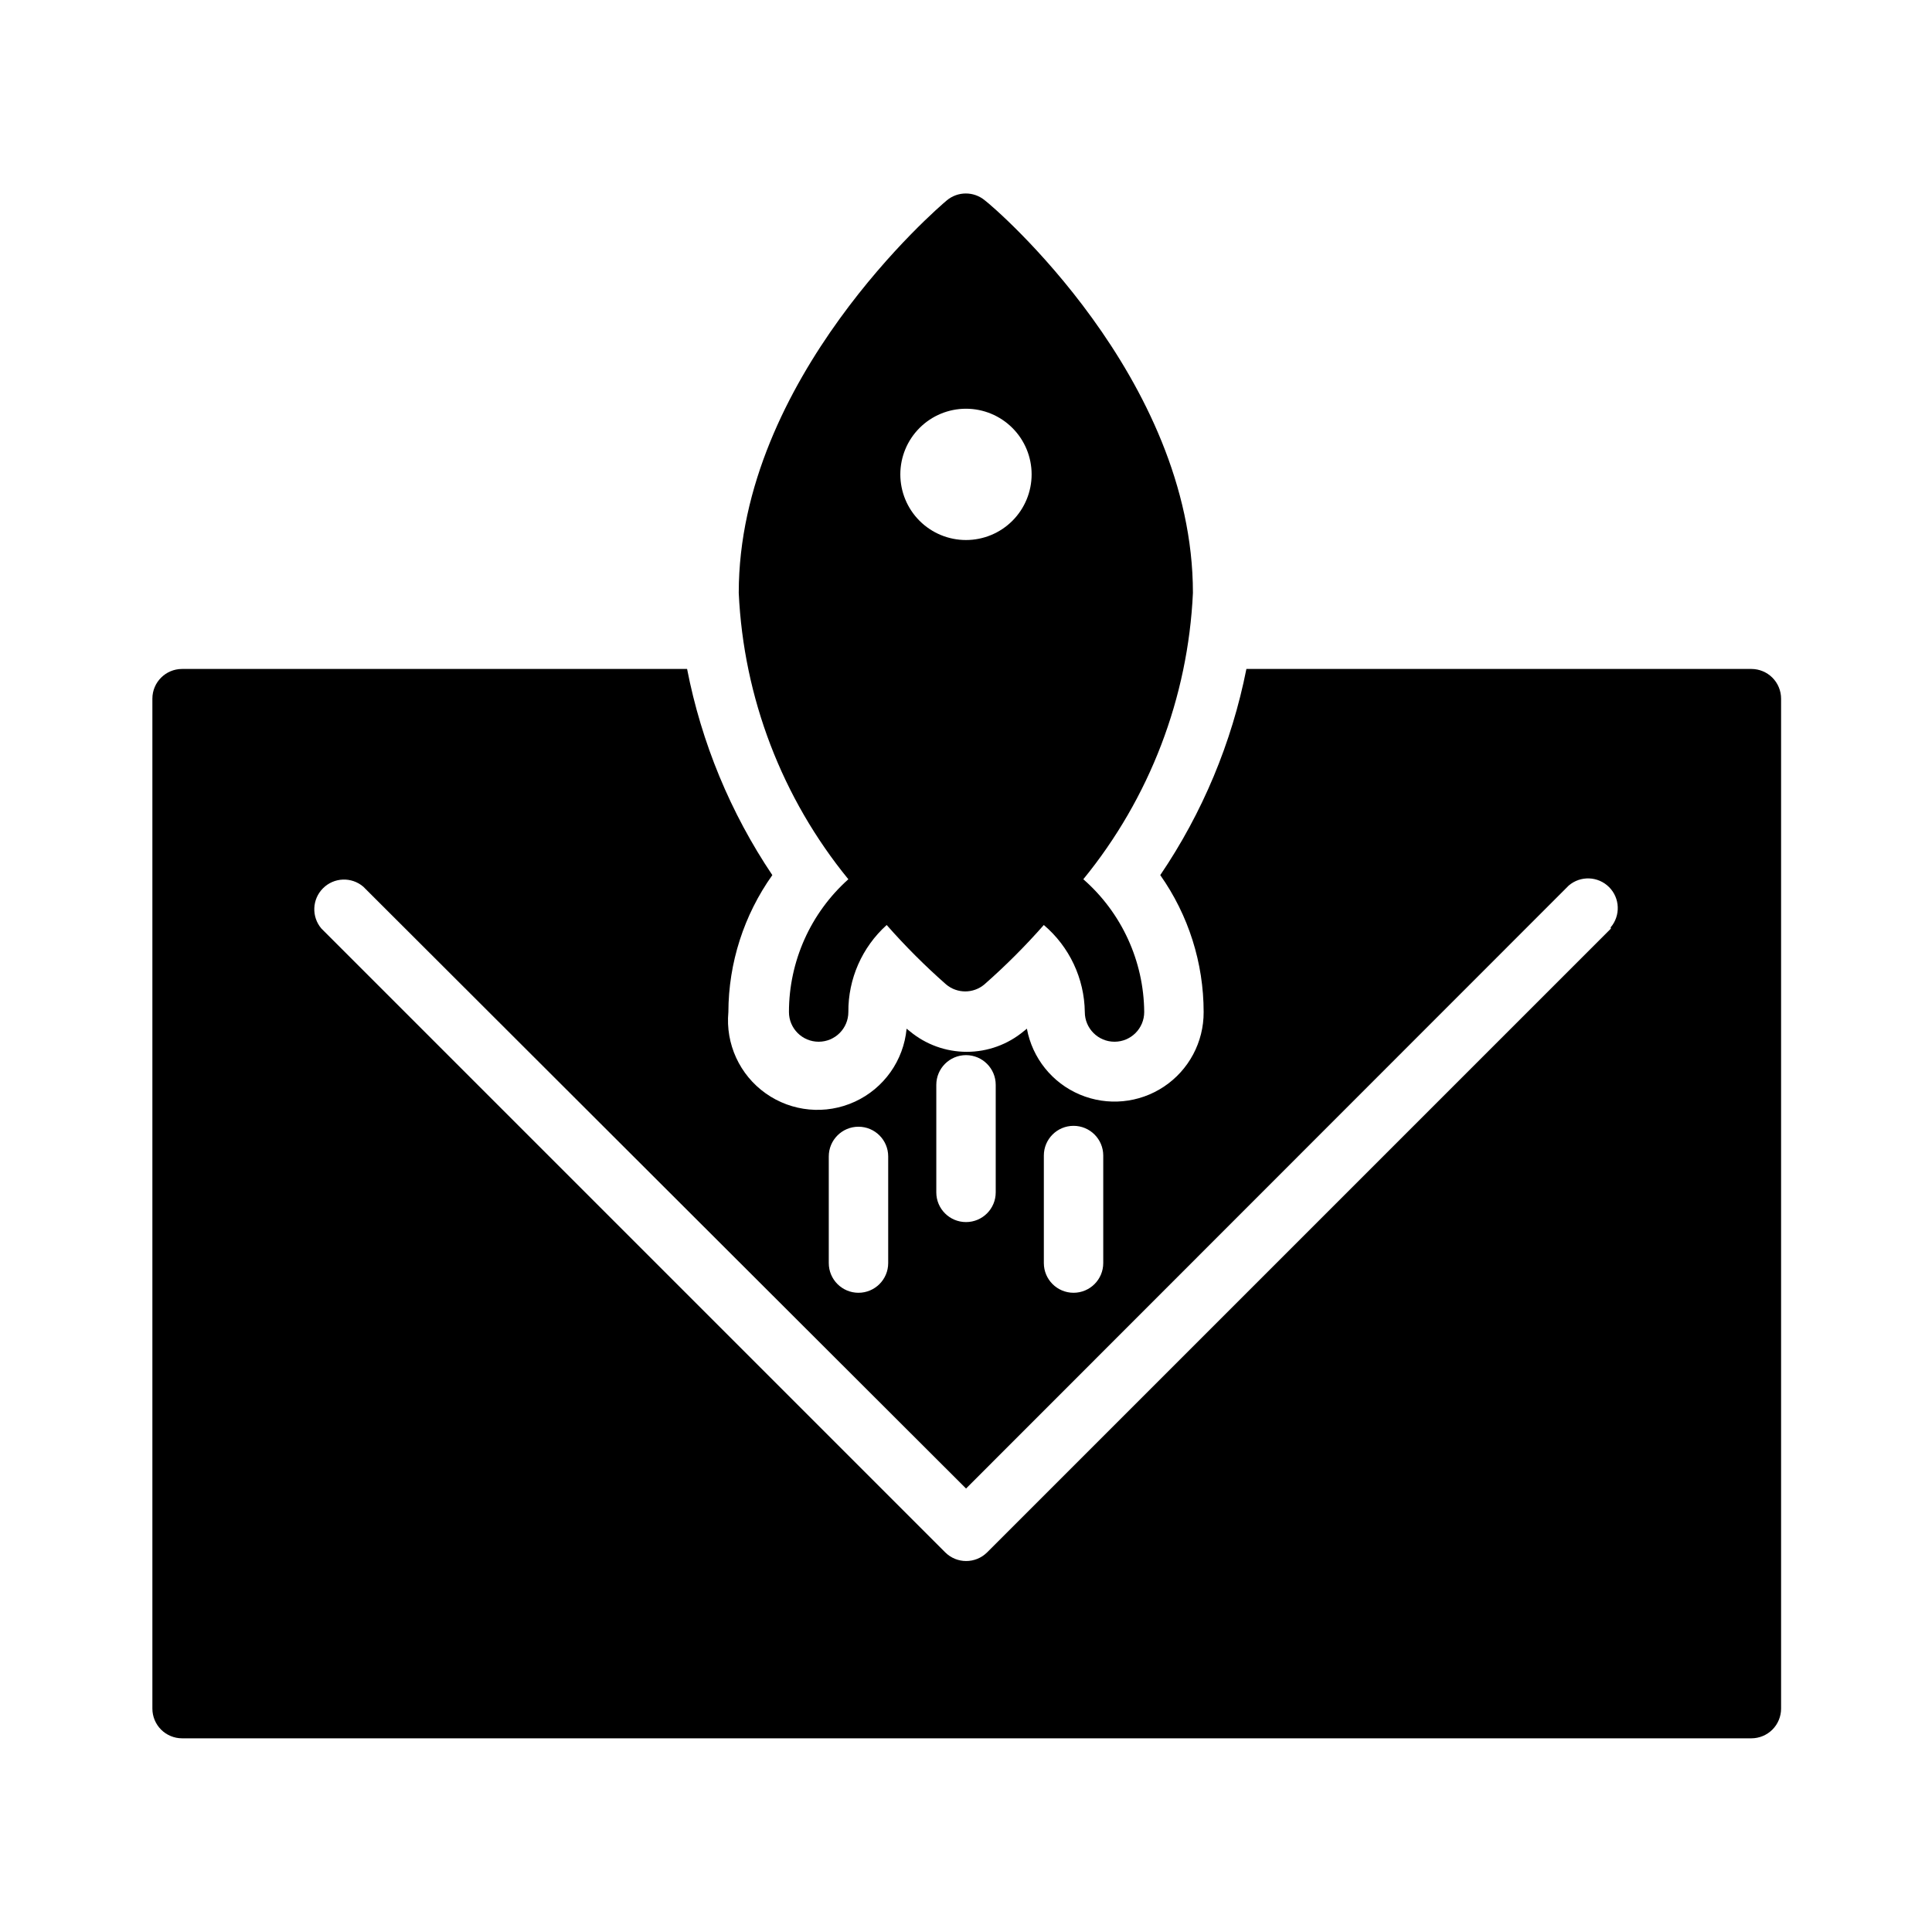
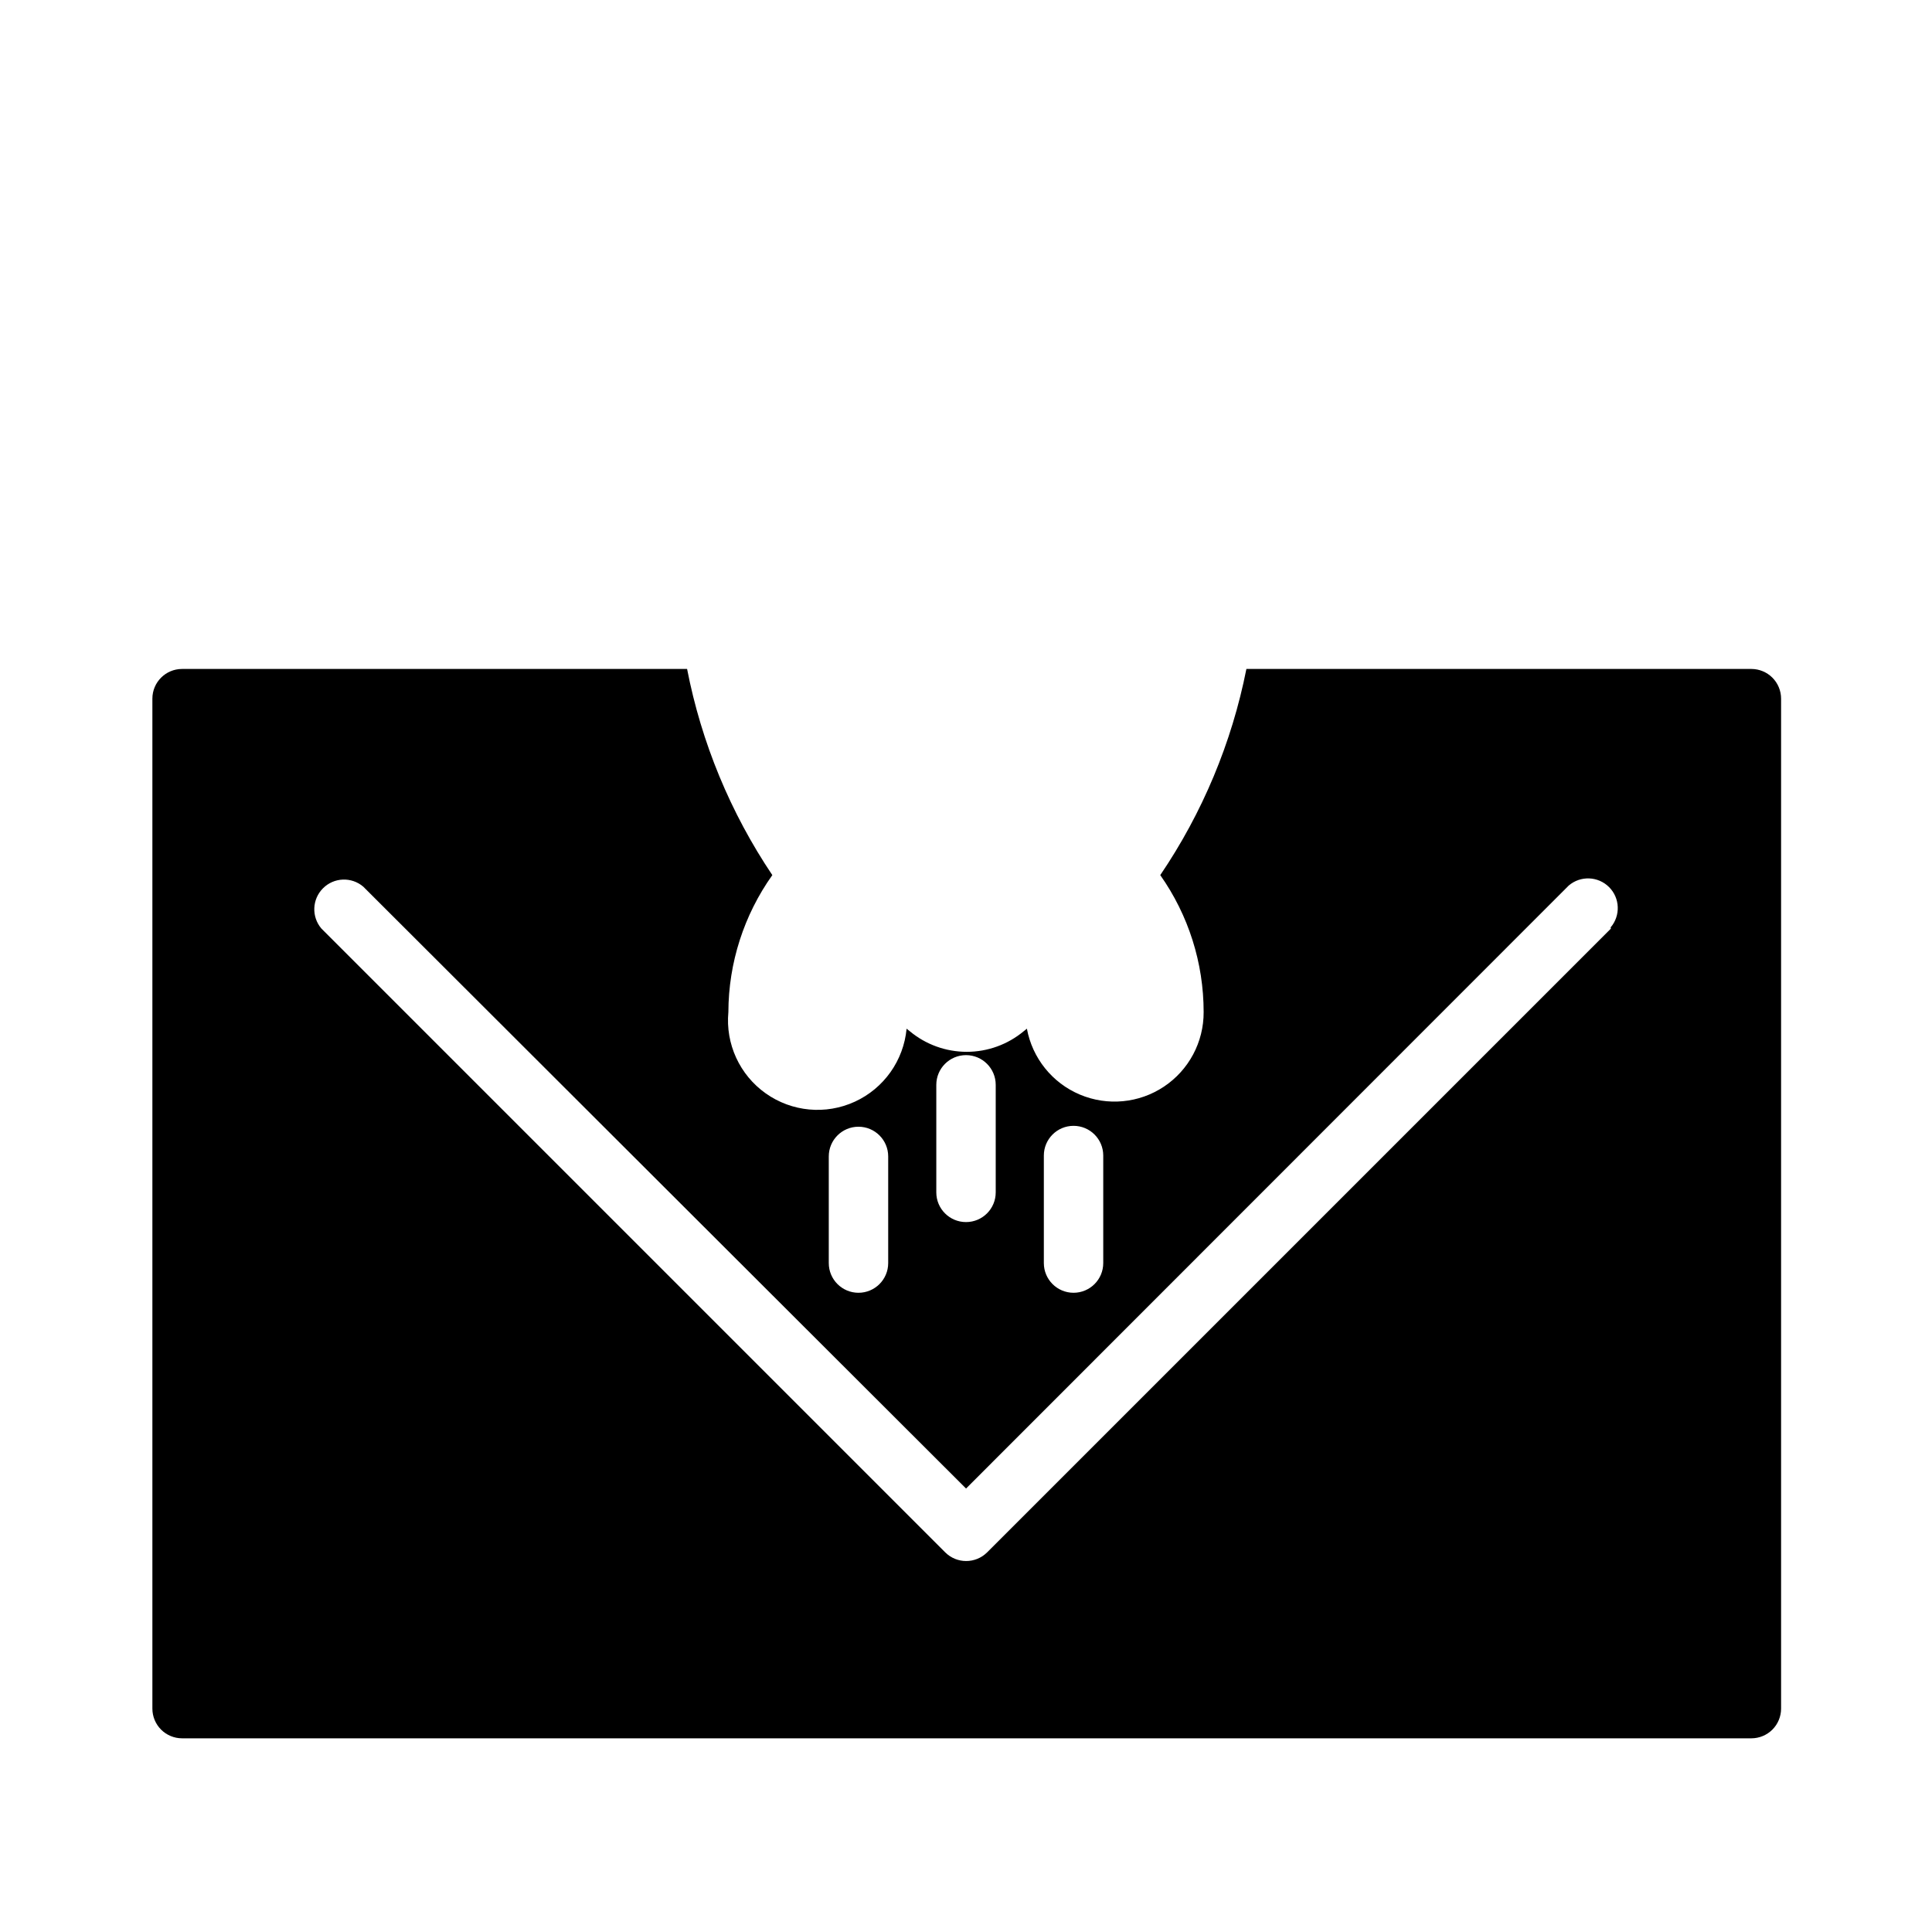
<svg xmlns="http://www.w3.org/2000/svg" fill="#000000" width="800px" height="800px" version="1.1" viewBox="144 144 512 512">
  <g>
    <path d="m608.14 321.28h-133.83c-3.875 19.555-11.637 38.133-22.828 54.633 7.484 10.621 11.5 23.297 11.496 36.289 0.039 7.941-3.914 15.367-10.523 19.77-6.606 4.402-14.98 5.191-22.293 2.098-7.312-3.09-12.582-9.652-14.023-17.457l-0.789 0.629c-4.246 3.555-9.613 5.504-15.152 5.504-5.539 0-10.906-1.949-15.152-5.504l-0.789-0.629c-0.785 8.438-6.016 15.812-13.715 19.348-7.703 3.539-16.703 2.699-23.617-2.203-6.914-4.898-10.688-13.117-9.898-21.555 0.039-13.008 4.109-25.688 11.648-36.289-11.105-16.52-18.785-35.094-22.59-54.633h-133.83c-4.344 0-7.871 3.523-7.871 7.871v267.65c0 2.086 0.832 4.09 2.305 5.566 1.477 1.473 3.481 2.305 5.566 2.305h415.88c2.086 0 4.09-0.832 5.566-2.305 1.473-1.477 2.305-3.481 2.305-5.566v-267.65c0-2.086-0.832-4.09-2.305-5.566-1.477-1.473-3.481-2.305-5.566-2.305zm-187.51 128.95c0-4.348 3.523-7.871 7.871-7.871s7.871 3.523 7.871 7.871v28.496c0 4.348-3.523 7.871-7.871 7.871s-7.871-3.523-7.871-7.871zm-28.5-18.734c0-4.348 3.527-7.875 7.875-7.875s7.871 3.527 7.871 7.875v28.496c0 4.348-3.523 7.871-7.871 7.871s-7.875-3.523-7.875-7.871zm-28.496 18.973v-0.004c0-4.348 3.523-7.871 7.871-7.871s7.875 3.523 7.875 7.871v28.262c0 4.348-3.527 7.871-7.875 7.871s-7.871-3.523-7.871-7.871zm207.27-60.379-165.31 165.31v-0.004c-3.07 3.055-8.027 3.055-11.098 0l-165.31-165.31c-2.676-3.121-2.496-7.777 0.414-10.684 2.906-2.91 7.562-3.09 10.684-0.414l159.73 159.49 159.72-159.8c3.121-2.672 7.777-2.492 10.688 0.414 2.906 2.906 3.086 7.562 0.41 10.688z" />
-     <path d="m431.09 377.01c17.582-21.52 27.77-48.125 29.047-75.887 0-57.152-52.82-102.34-55.105-103.99-2.93-2.477-7.223-2.477-10.152 0-2.281 1.891-55.105 47.23-55.105 103.99 1.277 27.762 11.465 54.367 29.047 75.887-10.012 8.957-15.738 21.754-15.742 35.188 0 4.348 3.523 7.871 7.871 7.871s7.871-3.523 7.871-7.871c-0.062-8.785 3.633-17.176 10.156-23.062 4.906 5.578 10.164 10.836 15.742 15.742 2.934 2.477 7.223 2.477 10.156 0 5.578-4.906 10.84-10.164 15.746-15.742 6.781 5.754 10.746 14.168 10.863 23.062 0 4.348 3.523 7.871 7.871 7.871s7.871-3.523 7.871-7.871c-0.105-13.496-5.977-26.301-16.137-35.188zm-31.094-89.898c-4.617 0-9.039-1.832-12.305-5.094-3.262-3.266-5.094-7.688-5.094-12.305 0-4.613 1.832-9.039 5.094-12.301 3.266-3.262 7.688-5.094 12.305-5.094 4.613 0 9.039 1.832 12.301 5.094 3.262 3.262 5.094 7.688 5.094 12.301 0 4.617-1.832 9.039-5.094 12.305-3.262 3.262-7.688 5.094-12.301 5.094z" />
  </g>
</svg>